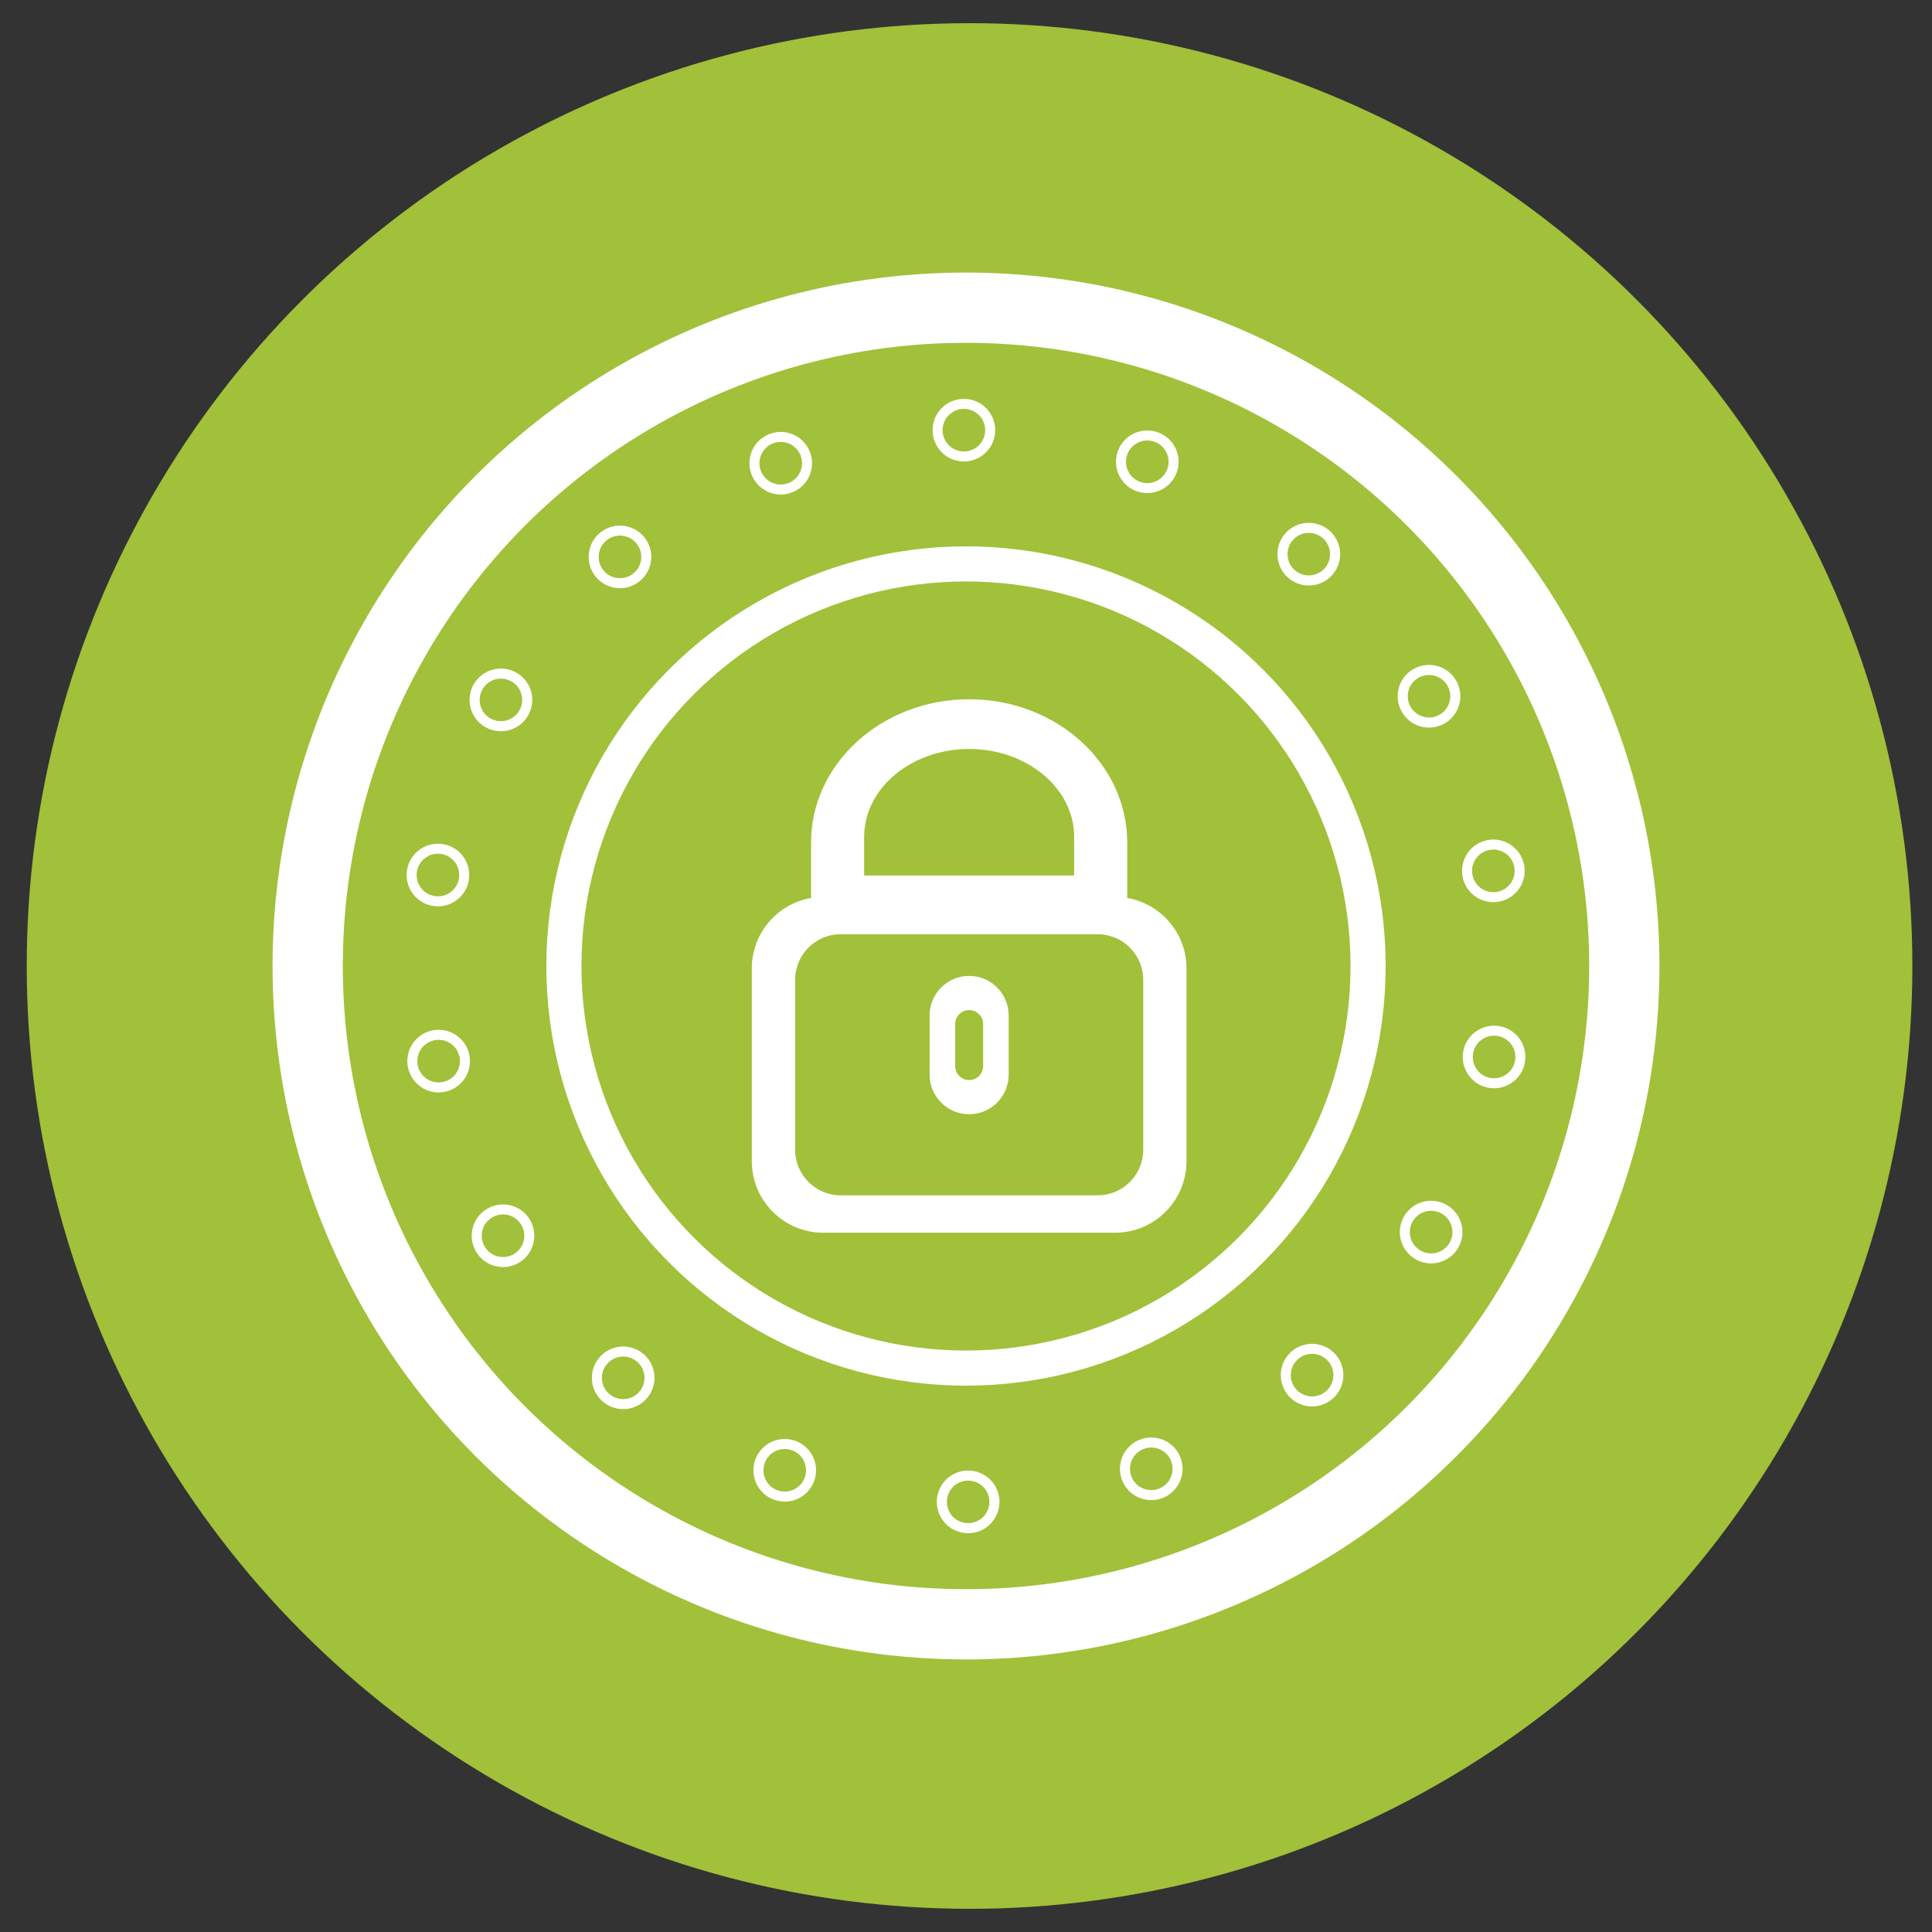
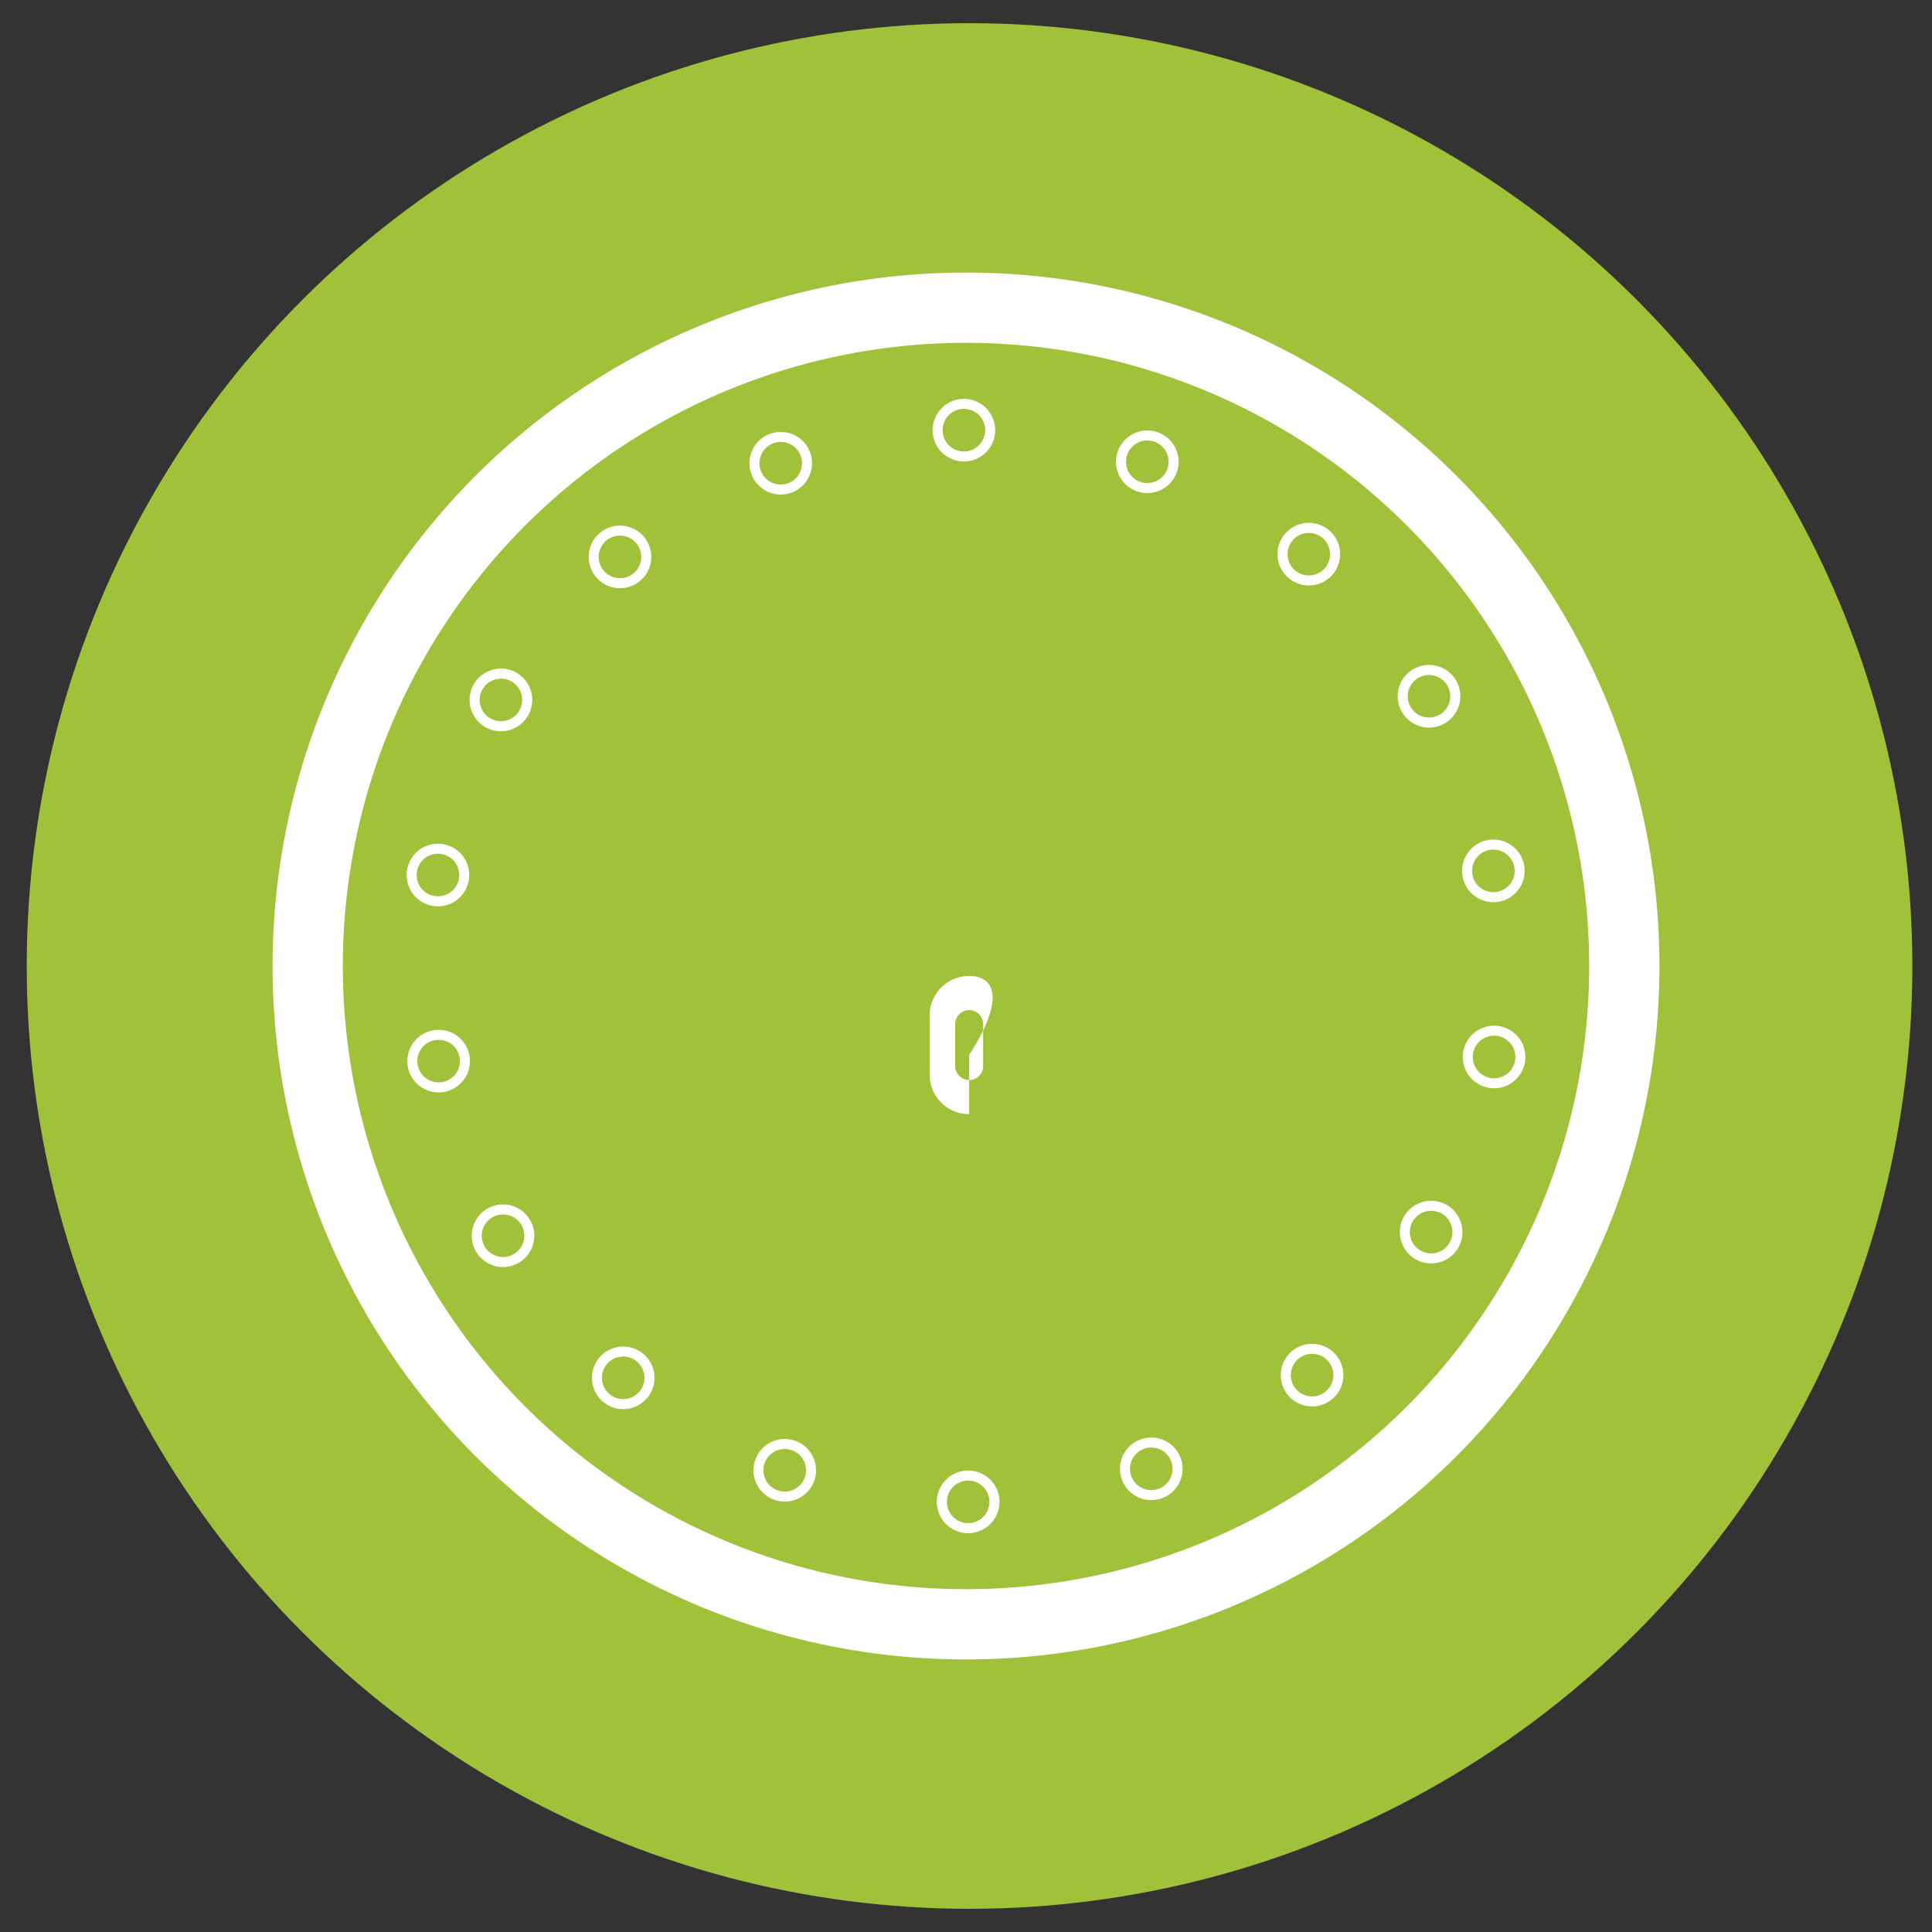
<svg xmlns="http://www.w3.org/2000/svg" version="1.1" id="Layer_1" x="0px" y="0px" width="55px" height="55px" viewBox="0 0 55 55" enable-background="new 0 0 55 55" xml:space="preserve">
  <rect x="0" y="0" width="55" height="55" fill="#333333" stroke="none" />
  <circle fill="#A0C139" cx="-38.5" cy="27.5" r="26.84" />
  <g>
    <line fill="none" stroke="#FFFFFF" stroke-width="1.44" stroke-linecap="round" stroke-linejoin="round" stroke-miterlimit="22.926" x1="-55.926" y1="39.033" x2="-38.818" y2="39.033" />
    <polyline fill="none" stroke="#FFFFFF" stroke-width="1.44" stroke-linecap="round" stroke-linejoin="round" stroke-miterlimit="22.926" points="   -54.768,38.824 -54.768,23.961 -49.013,23.961 -49.013,38.824  " />
    <polyline fill="none" stroke="#FFFFFF" stroke-width="1.44" stroke-linecap="round" stroke-linejoin="round" stroke-miterlimit="22.926" points="   -45.625,38.824 -45.625,17.515 -39.869,17.515 -39.869,38.824  " />
    <polyline fill="none" stroke="#FFFFFF" stroke-width="1.44" stroke-linecap="round" stroke-linejoin="round" stroke-miterlimit="22.926" points="   -36.481,28.779 -36.481,10.492 -30.727,10.492 -30.727,25.977  " />
    <path fill="none" stroke="#FFFFFF" stroke-width="1.44" stroke-linecap="round" stroke-linejoin="round" stroke-miterlimit="22.926" d="   M-30.151,26.352c-5.014,0-9.078,4.064-9.078,9.078c0,5.016,4.064,9.078,9.078,9.078s9.078-4.063,9.078-9.078   C-21.073,30.416-25.138,26.352-30.151,26.352L-30.151,26.352z" />
    <path fill="none" stroke="#FFFFFF" stroke-width="1.44" stroke-linecap="round" stroke-linejoin="round" stroke-miterlimit="22.926" d="   M-26.714,31.471c-0.697,0.287-6.486,6.623-7.476,7.564" />
    <polyline fill="none" stroke="#FFFFFF" stroke-width="1.44" stroke-linecap="round" stroke-linejoin="round" stroke-miterlimit="22.926" points="   -26.714,37.908 -26.714,31.469 -33.152,31.469  " />
  </g>
  <circle fill="#A0C139" cx="27.601" cy="27.5" r="26.84" />
  <path fill="#A0C139" d="M117.762,27.5c0-14.823-12.014-26.84-26.84-26.84c-14.822,0-26.84,12.017-26.84,26.84  c0,14.824,12.018,26.839,26.84,26.839C105.748,54.34,117.762,42.324,117.762,27.5z" />
  <circle fill="#A0C139" cx="154.75" cy="27.5" r="26.84" />
  <g>
    <circle fill="none" stroke="#FFFFFF" stroke-width="2" stroke-miterlimit="10" cx="27.5" cy="27.5" r="18.741" />
-     <circle fill="none" stroke="#FFFFFF" stroke-miterlimit="10" cx="27.5" cy="27.5" r="11.447" />
    <circle fill="none" stroke="#FFFFFF" stroke-width="1.5" stroke-miterlimit="10" cx="27.44" cy="12.246" r="0.142" />
    <circle fill="none" stroke="#FFFFFF" stroke-width="1.5" stroke-miterlimit="10" cx="22.226" cy="13.187" r="0.142" />
    <circle fill="none" stroke="#FFFFFF" stroke-width="1.5" stroke-miterlimit="10" cx="17.649" cy="15.854" r="0.142" />
    <circle fill="none" stroke="#FFFFFF" stroke-width="1.5" stroke-miterlimit="10" cx="14.26" cy="19.925" r="0.143" />
    <circle fill="none" stroke="#FFFFFF" stroke-width="1.5" stroke-miterlimit="10" cx="12.467" cy="24.91" r="0.142" />
    <circle fill="none" stroke="#FFFFFF" stroke-width="1.5" stroke-miterlimit="10" cx="12.487" cy="30.208" r="0.142" />
    <circle fill="none" stroke="#FFFFFF" stroke-width="1.5" stroke-miterlimit="10" cx="14.32" cy="35.179" r="0.142" />
    <circle fill="none" stroke="#FFFFFF" stroke-width="1.5" stroke-miterlimit="10" cx="17.741" cy="39.224" r="0.142" />
    <circle fill="none" stroke="#FFFFFF" stroke-width="1.5" stroke-miterlimit="10" cx="22.34" cy="41.856" r="0.142" />
    <circle fill="none" stroke="#FFFFFF" stroke-width="1.5" stroke-miterlimit="10" cx="27.561" cy="42.755" r="0.143" />
    <circle fill="none" stroke="#FFFFFF" stroke-width="1.5" stroke-miterlimit="10" cx="32.774" cy="41.814" r="0.142" />
    <circle fill="none" stroke="#FFFFFF" stroke-width="1.5" stroke-miterlimit="10" cx="37.352" cy="39.147" r="0.142" />
    <circle fill="none" stroke="#FFFFFF" stroke-width="1.5" stroke-miterlimit="10" cx="40.741" cy="35.075" r="0.142" />
    <circle fill="none" stroke="#FFFFFF" stroke-width="1.5" stroke-miterlimit="10" cx="42.533" cy="30.09" r="0.142" />
    <circle fill="none" stroke="#FFFFFF" stroke-width="1.5" stroke-miterlimit="10" cx="42.513" cy="24.792" r="0.142" />
    <circle fill="none" stroke="#FFFFFF" stroke-width="1.5" stroke-miterlimit="10" cx="40.681" cy="19.821" r="0.143" />
    <circle fill="none" stroke="#FFFFFF" stroke-width="1.5" stroke-miterlimit="10" cx="37.259" cy="15.776" r="0.143" />
    <circle fill="none" stroke="#FFFFFF" stroke-width="1.5" stroke-miterlimit="10" cx="32.661" cy="13.146" r="0.142" />
  </g>
  <g>
-     <path fill="#FFFFFF" d="M32.09,25.563v-1.579c0-2.248-2.019-4.078-4.5-4.078s-4.501,1.83-4.501,4.078v1.579   c-0.955,0.166-1.686,0.999-1.686,2.002v5.495c0,1.121,0.911,2.033,2.032,2.033h8.309c1.121,0,2.033-0.912,2.033-2.033v-5.496   C33.777,26.562,33.045,25.729,32.09,25.563z M24.601,23.822c0-1.378,1.34-2.5,2.989-2.5c1.647,0,2.989,1.121,2.989,2.5v1.101   h-5.979V23.822z M32.545,32.733c0,0.713-0.581,1.295-1.296,1.295h-7.318c-0.714,0-1.295-0.582-1.295-1.295v-4.842   c0-0.714,0.581-1.295,1.295-1.295h7.318c0.715,0,1.296,0.581,1.296,1.295V32.733z" />
-     <path fill="#FFFFFF" d="M27.59,27.782c-0.621,0-1.126,0.503-1.126,1.125v1.688c0,0.619,0.505,1.125,1.126,1.125   s1.125-0.506,1.125-1.125v-1.688C28.715,28.285,28.211,27.782,27.59,27.782z M27.988,30.349c0,0.22-0.181,0.398-0.398,0.398   c-0.219,0-0.398-0.179-0.398-0.398v-1.196c0-0.22,0.18-0.398,0.398-0.398c0.218,0,0.398,0.179,0.398,0.398V30.349z" />
+     <path fill="#FFFFFF" d="M27.59,27.782c-0.621,0-1.126,0.503-1.126,1.125v1.688c0,0.619,0.505,1.125,1.126,1.125   v-1.688C28.715,28.285,28.211,27.782,27.59,27.782z M27.988,30.349c0,0.22-0.181,0.398-0.398,0.398   c-0.219,0-0.398-0.179-0.398-0.398v-1.196c0-0.22,0.18-0.398,0.398-0.398c0.218,0,0.398,0.179,0.398,0.398V30.349z" />
  </g>
  <g>
    <g>
      <path fill="#FFFFFF" d="M99.412,28.182c0-0.762-0.832-0.805-0.832-0.805h-1.688v-2.688c1-0.338,1.723-1.284,1.723-2.396V11.96    c0-1.394-1.135-2.527-2.527-2.527H85.754c-1.395,0-2.527,1.134-2.527,2.527v10.334c0,1.111,0.723,2.058,1.721,2.396v2.688h-0.916    c-0.445,0-0.805,0.36-0.805,0.805c0,0.445,0.359,0.807,0.805,0.807h0.916v1.555h-5.408c-0.338-1-1.283-1.723-2.396-1.723    c-1.395,0-2.527,1.135-2.527,2.527c0,1.395,1.133,2.529,2.527,2.529c1.113,0,2.059-0.723,2.396-1.723h5.408v3.688    c-0.998,0.338-1.721,1.283-1.721,2.396c0,1.393,1.133,2.527,2.527,2.527s2.527-1.135,2.527-2.527c0-1.113-0.723-2.059-1.723-2.396    v-6.854h3.557v12.02c-1,0.338-1.723,1.283-1.723,2.396c0,1.395,1.135,2.527,2.527,2.527c1.395,0,2.529-1.133,2.529-2.527    c0-1.113-0.723-2.059-1.723-2.396v-12.02h3.555v6.854c-1,0.338-1.723,1.283-1.723,2.396c0,1.393,1.135,2.527,2.529,2.527    c1.393,0,2.527-1.135,2.527-2.527c0-1.113-0.723-2.059-1.723-2.396v-3.688h5.41c0.338,1,1.283,1.723,2.396,1.723    c1.393,0,2.527-1.135,2.527-2.529c0-1.393-1.135-2.527-2.527-2.527c-1.113,0-2.059,0.723-2.396,1.723h-5.41v-1.555h1.688    C98.58,28.988,99.412,28.92,99.412,28.182z M77.143,32.266c-0.506,0-0.916-0.412-0.916-0.916c0-0.506,0.41-0.918,0.916-0.918    s0.916,0.412,0.916,0.918C78.059,31.854,77.648,32.266,77.143,32.266z M86.67,38.238c0,0.504-0.41,0.916-0.916,0.916    s-0.916-0.412-0.916-0.916c0-0.506,0.41-0.918,0.916-0.918S86.67,37.732,86.67,38.238z M90.115,27.377h-3.557v-2.556h3.557V27.377    z M91.836,43.404c0,0.506-0.41,0.916-0.916,0.916s-0.916-0.41-0.916-0.916s0.412-0.916,0.916-0.916    C91.426,42.488,91.836,42.898,91.836,43.404z M95.281,27.377h-3.555v-2.556h3.555V27.377z M91.727,23.21v-1.833h2.639    c0.443,0,0.805-0.36,0.805-0.806v-3.444c0-0.445-0.361-0.806-0.805-0.806c-0.445,0-0.807,0.36-0.807,0.806v2.639h-5.277v-5.277    h6.084c0.443,0,0.805-0.36,0.805-0.806s-0.361-0.806-0.805-0.806h-6.889c-0.445,0-0.807,0.36-0.807,0.806v6.889    c0,0.445,0.361,0.806,0.807,0.806h2.639v1.833h-4.361c-0.506,0-0.916-0.411-0.916-0.916V11.96l0,0c0-0.506,0.41-0.916,0.916-0.916    h10.332c0.506,0,0.918,0.41,0.918,0.916v10.334c0,0.505-0.412,0.916-0.918,0.916H91.727z M97.004,38.238    c0,0.504-0.412,0.916-0.916,0.916c-0.506,0-0.918-0.412-0.918-0.916c0-0.506,0.412-0.918,0.918-0.918    C96.592,37.32,97.004,37.732,97.004,38.238z M104.697,30.432c0.506,0,0.918,0.412,0.918,0.916c0,0.506-0.412,0.918-0.918,0.918    c-0.504,0-0.916-0.412-0.916-0.918C103.781,30.844,104.193,30.432,104.697,30.432z" />
    </g>
  </g>
  <g>
    <g id="_x31_23_62_">
      <g>
        <polygon fill="#FFFFFF" points="155.027,26.862 151.625,26.862 151.625,27.778 155.027,27.778 155.027,29.133 157.235,27.23      155.027,25.51    " />
        <path fill="#FFFFFF" d="M165.507,17.99c1.481,0.022,7.479-0.06,7.479-2.236c0-2.202-5.995-2.216-7.479-2.236     c-1.483,0.021-7.479,0.034-7.479,2.236S164.023,17.969,165.507,17.99z" />
        <path fill="#FFFFFF" d="M165.497,18.835c-1.294-0.02-5.717-0.037-7.469-1.443v3.404v2.757l0.008-5.861l0.011,5.906h0.038     c1.789,1.362,6.132,1.378,7.412,1.399c1.276,0.021,5.608-0.039,7.405-1.399c0,0,0.078-0.065,0.084-0.072l-0.02-6.142     C171.214,18.794,166.789,18.857,165.497,18.835z" />
        <path fill="#FFFFFF" d="M165.497,25.91c-1.294-0.021-5.717-0.037-7.469-1.444v3.405v2.757l0.008-5.862l0.011,5.906h0.038     c1.789,1.362,6.132,1.38,7.412,1.399c1.276,0.021,5.608-0.04,7.405-1.399c0,0,0.078-0.064,0.084-0.072l-0.02-6.141     C171.214,25.869,166.789,25.932,165.497,25.91z" />
        <path fill="#FFFFFF" d="M165.497,32.816c-1.294-0.021-5.717-0.039-7.469-1.443v3.404v2.756l0.008-5.861l0.011,5.906h0.038     c1.789,1.361,6.132,1.377,7.412,1.398c1.276,0.021,5.608-0.039,7.405-1.398c0,0,0.078-0.066,0.084-0.072l-0.02-6.142     C171.214,32.773,166.789,32.836,165.497,32.816z" />
-         <path fill="#FFFFFF" d="M143.245,20.422c-1.482,0.021-7.477,0.035-7.477,2.236c0,2.202,5.994,2.217,7.477,2.236     c1.483,0.022,7.48-0.06,7.48-2.236C150.726,20.457,144.731,20.444,143.245,20.422z" />
        <path fill="#FFFFFF" d="M143.236,25.741c-1.294-0.02-5.717-0.038-7.468-1.443v3.404v2.756l0.009-5.861l0.009,5.907h0.039     c1.789,1.361,6.131,1.378,7.412,1.399c1.275,0.021,5.607-0.04,7.404-1.399c0,0,0.078-0.065,0.085-0.072l-0.02-6.142     C148.953,25.701,144.529,25.764,143.236,25.741z" />
        <path fill="#FFFFFF" d="M143.236,32.816c-1.294-0.021-5.717-0.037-7.468-1.443v3.402v2.758l0.009-5.861l0.009,5.906h0.039     c1.789,1.363,6.131,1.379,7.412,1.398c1.275,0.021,5.607-0.039,7.404-1.398c0,0,0.078-0.066,0.085-0.072l-0.02-6.142     C148.953,32.773,144.529,32.836,143.236,32.816z" />
      </g>
    </g>
  </g>
  <circle fill="#A0C139" cx="219.083" cy="27.5" r="26.84" />
  <circle fill="#A0C139" cx="283.749" cy="27.411" r="26.84" />
  <g>
-     <path fill="#FFFFFF" stroke="#FFFFFF" stroke-width="0.5" stroke-miterlimit="10" d="M216.214,40.036v-8.818   c0-0.304-0.246-0.55-0.55-0.55h-3.668c-0.305,0-0.552,0.246-0.552,0.55c0,0.305,0.247,0.549,0.552,0.549h3.117v8.27   c-1.05,0.249-1.834,1.195-1.834,2.32c0,1.313,1.07,2.384,2.385,2.384s2.385-1.07,2.385-2.384   C218.049,41.231,217.265,40.285,216.214,40.036z M215.664,43.641c-0.708,0-1.284-0.578-1.284-1.284   c0-0.708,0.576-1.285,1.284-1.285s1.283,0.577,1.283,1.285C216.947,43.063,216.372,43.641,215.664,43.641z" />
    <path fill="#FFFFFF" stroke="#FFFFFF" stroke-width="0.5" stroke-miterlimit="10" d="M222.084,40.036v-8.818   c0-0.304-0.247-0.55-0.551-0.55h-3.669c-0.304,0-0.549,0.246-0.549,0.55c0,0.305,0.245,0.549,0.549,0.549h3.119v8.27   c-1.051,0.249-1.835,1.195-1.835,2.32c0,1.313,1.07,2.384,2.385,2.384s2.385-1.07,2.385-2.384   C223.918,41.231,223.134,40.285,222.084,40.036z M221.533,43.641c-0.708,0-1.283-0.578-1.283-1.284   c0-0.708,0.575-1.285,1.283-1.285s1.284,0.577,1.284,1.285C222.817,43.063,222.241,43.641,221.533,43.641z" />
    <path fill="#FFFFFF" stroke="#FFFFFF" stroke-width="0.5" stroke-miterlimit="10" d="M231.438,36.304   c-1.127,0-2.071,0.784-2.32,1.834h-1.166v-6.92c0-0.304-0.245-0.55-0.55-0.55h-3.669c-0.303,0-0.55,0.246-0.55,0.55   c0,0.305,0.247,0.549,0.55,0.549h3.119v6.92c0,0.306,0.246,0.552,0.55,0.552h1.716c0.249,1.051,1.193,1.833,2.32,1.833   c1.314,0,2.383-1.068,2.383-2.385C233.821,37.373,232.753,36.304,231.438,36.304z M231.438,39.973c-0.71,0-1.285-0.576-1.285-1.286   c0-0.705,0.575-1.283,1.285-1.283c0.707,0,1.283,0.578,1.283,1.283C232.722,39.396,232.146,39.973,231.438,39.973z" />
    <path fill="#FFFFFF" stroke="#FFFFFF" stroke-width="0.5" stroke-miterlimit="10" d="M234.528,22.112   c-0.741-0.92-1.749-1.603-2.869-1.951c-0.126-2.605-1.207-5.035-3.069-6.882c-1.963-1.947-4.568-3.02-7.333-3.02   c-3.633,0-6.992,1.894-8.884,4.973c-0.458-0.145-0.936-0.218-1.424-0.218c-2.248,0-4.181,1.586-4.646,3.749   c-2.888,0.749-4.944,3.38-4.944,6.396c0,3.644,2.965,6.607,6.606,6.607h1.28v6.371h-1.166c-0.249-1.05-1.193-1.834-2.319-1.834   c-1.315,0-2.384,1.069-2.384,2.383c0,1.316,1.068,2.385,2.384,2.385c1.126,0,2.07-0.782,2.319-1.833h1.716   c0.304,0,0.55-0.246,0.55-0.552v-7.469c0-0.304-0.246-0.55-0.55-0.55h-1.83c-3.036,0-5.507-2.47-5.507-5.508   c0-2.621,1.863-4.892,4.43-5.402c0.231-0.045,0.408-0.233,0.44-0.468c0.236-1.81,1.792-3.175,3.621-3.175   c0.502,0,0.989,0.101,1.448,0.3c0.26,0.113,0.563,0.009,0.7-0.238c1.643-2.971,4.768-4.816,8.159-4.816   c5.089,0,9.268,4.141,9.313,9.23c0.003,0.254,0.18,0.474,0.427,0.531c2.203,0.51,3.742,2.447,3.742,4.71   c0,2.667-2.17,4.836-4.837,4.836h-0.299c-0.304,0-0.55,0.246-0.55,0.55c0,0.305,0.246,0.549,0.55,0.549h0.299   c3.274,0,5.937-2.66,5.937-5.935C235.839,24.481,235.373,23.161,234.528,22.112z M205.76,39.973c-0.708,0-1.284-0.576-1.284-1.286   c0-0.705,0.576-1.283,1.284-1.283c0.709,0,1.284,0.578,1.284,1.283C207.044,39.396,206.469,39.973,205.76,39.973z" />
    <path fill="#FFFFFF" stroke="#FFFFFF" stroke-width="0.5" stroke-miterlimit="10" d="M227.023,21.971h0.006   c0.304-0.003,0.548-0.251,0.546-0.555c-0.009-0.906-0.181-1.793-0.509-2.636c-0.112-0.283-0.431-0.423-0.713-0.313   c-0.283,0.111-0.425,0.43-0.313,0.713c0.28,0.718,0.425,1.473,0.433,2.245C226.477,21.728,226.723,21.971,227.023,21.971   L227.023,21.971z" />
-     <path fill="#FFFFFF" stroke="#FFFFFF" stroke-width="0.5" stroke-miterlimit="10" d="M225.012,17.434   c0.11,0.131,0.268,0.2,0.425,0.2c0.124,0,0.248-0.042,0.351-0.126c0.234-0.193,0.268-0.54,0.074-0.774   c-1.434-1.734-3.536-2.729-5.767-2.729c-0.305,0-0.552,0.246-0.552,0.55c0,0.304,0.247,0.55,0.552,0.55   C221.997,15.104,223.79,15.952,225.012,17.434L225.012,17.434z" />
  </g>
  <g>
    <path fill="#FFFFFF" stroke="#FFFFFF" stroke-width="0.1" stroke-miterlimit="10" d="M300.929,25.205   c0.221-0.12,0.359-0.351,0.359-0.603v-4.796c0-0.245-0.144-0.486-0.359-0.603l-5.817-3.162c-0.102-0.057-0.217-0.087-0.334-0.087   c-0.248,0-0.477,0.134-0.598,0.35c-0.09,0.16-0.111,0.345-0.062,0.521c0.049,0.176,0.164,0.323,0.323,0.413l0.285,0.16   c0,0-3.351,1.804-3.354,1.806c-0.217,0.117-0.361,0.358-0.361,0.603v4.187l-2.674,0.314l-3.903-2.102v-1.647l4.094-2.204   c0.222-0.12,0.36-0.351,0.36-0.604v-3.626l0.772,0.433c0.103,0.057,0.219,0.088,0.335,0.088c0.247,0,0.477-0.134,0.598-0.351   c0.09-0.16,0.111-0.344,0.063-0.521c-0.05-0.176-0.166-0.322-0.325-0.412l-6.256-3.408c-0.203-0.109-0.447-0.109-0.65,0   l-6.256,3.408c-0.33,0.185-0.447,0.603-0.264,0.932c0.122,0.217,0.352,0.351,0.599,0.351c0.116,0,0.232-0.031,0.335-0.088   l0.772-0.433v3.626c0,0.252,0.139,0.484,0.36,0.604l4.094,2.204v1.647l-3.903,2.102l-2.674-0.314v-4.187   c0-0.245-0.145-0.486-0.361-0.603l-3.354-1.806l0.285-0.16c0.159-0.09,0.274-0.237,0.323-0.413c0.05-0.176,0.028-0.361-0.062-0.521   c-0.121-0.216-0.35-0.35-0.598-0.35c-0.117,0-0.232,0.03-0.335,0.087c0,0-5.815,3.162-5.816,3.162   c-0.212,0.114-0.359,0.36-0.359,0.603v4.796c0,0.252,0.139,0.483,0.359,0.603l4.094,2.204v0.483c0,0-4.089,2.203-4.094,2.205   c-0.216,0.116-0.359,0.357-0.359,0.604v4.795c0,0.253,0.139,0.484,0.359,0.604l5.68,3.011c0.096,0.048,0.199,0.073,0.306,0.073   c0.262,0,0.496-0.146,0.613-0.379c0.082-0.164,0.095-0.351,0.037-0.523c-0.058-0.174-0.181-0.314-0.343-0.396l-0.026-0.013   l3.29-1.772c0.223-0.119,0.361-0.351,0.361-0.604v-4.263l2.719-0.693l3.858,2.077v1.647c0,0-4.091,2.203-4.094,2.204   c-0.216,0.117-0.36,0.358-0.36,0.604v3.688l-0.847-0.424c-0.096-0.048-0.199-0.072-0.306-0.072c-0.262,0-0.496,0.145-0.614,0.379   c-0.081,0.164-0.094,0.35-0.037,0.523c0.059,0.173,0.181,0.313,0.344,0.396l6.273,3.307c0.1,0.053,0.213,0.082,0.325,0.082   c0.111,0,0.227-0.029,0.325-0.081l6.272-3.308c0.164-0.083,0.285-0.224,0.345-0.396c0.057-0.174,0.044-0.359-0.038-0.523   c-0.117-0.234-0.352-0.379-0.613-0.379c-0.106,0-0.21,0.024-0.306,0.072l-0.847,0.424v-3.688c0-0.245-0.144-0.486-0.36-0.604   l-4.094-2.204v-1.647l3.858-2.077l2.719,0.693v4.263c0,0.253,0.139,0.484,0.361,0.604l3.29,1.772l-0.026,0.013   c-0.337,0.169-0.475,0.582-0.306,0.92c0.117,0.233,0.352,0.379,0.614,0.379c0.105,0,0.209-0.025,0.305-0.073l5.679-3.011   c0.222-0.119,0.36-0.351,0.36-0.604V30.7c0-0.245-0.143-0.486-0.359-0.604l-4.094-2.205v-0.483L300.929,25.205z M291.606,29.97   l-2.719-0.693v-3.655l2.675-0.314l3.902,2.102v0.483L291.606,29.97z M295.465,22.613v3.24l-3.083-1.66v-3.24L295.465,22.613z    M296.835,25.853v-3.24l3.083-1.66v3.24L296.835,25.853z M296.149,18.186l3.009,1.62l-3.009,1.62l-3.008-1.62L296.149,18.186z    M284.434,19.001v-3.24l3.084-1.66v3.24L284.434,19.001z M283.749,11.334l3.008,1.62l-3.008,1.62l-3.009-1.62L283.749,11.334z    M279.98,14.101l3.084,1.66v3.24l-3.084-1.66V14.101z M283.749,23.393l3.008,1.62l-3.008,1.62l-3.009-1.62L283.749,23.393z    M275.892,29.97l-3.858-2.078v-0.483l3.902-2.102l2.675,0.314v3.655L275.892,29.97z M275.116,20.953v3.24l-3.083,1.66v-3.24   L275.116,20.953z M271.349,18.186l3.008,1.62l-3.008,1.62l-3.009-1.62L271.349,18.186z M267.58,20.953l3.083,1.66v3.24l-3.083-1.66   V20.953z M271.349,29.08l3.008,1.62l-3.008,1.619L268.34,30.7L271.349,29.08z M267.58,31.847l3.083,1.66v3.239l-3.083-1.659V31.847   z M272.033,36.746v-3.239l3.083-1.66v3.24L272.033,36.746z M279.98,26.16l3.084,1.66v3.24l-3.084-1.66V26.16z M283.064,39.879   v3.239l-3.084-1.66v-3.239L283.064,39.879z M284.434,43.118v-3.239l3.084-1.66v3.239L284.434,43.118z M283.749,38.691l-3.009-1.62   l3.009-1.62l3.008,1.62L283.749,38.691z M284.434,31.06v-3.24l3.084-1.66v3.24L284.434,31.06z M292.382,31.847l3.083,1.66v3.239   l-3.083-1.659V31.847z M296.835,36.746v-3.239l3.083-1.66v3.24L296.835,36.746z M296.149,32.319l-3.008-1.619l3.008-1.62   l3.009,1.62L296.149,32.319z" />
    <path fill="#FFFFFF" stroke="#FFFFFF" stroke-width="0.1" stroke-miterlimit="10" d="M292.052,15.896   c0.102,0.058,0.218,0.088,0.334,0.088c0.248,0,0.477-0.134,0.599-0.35c0.09-0.16,0.111-0.345,0.062-0.521   c-0.05-0.176-0.165-0.322-0.325-0.412c-0.103-0.057-0.218-0.087-0.334-0.087c-0.248,0-0.478,0.134-0.599,0.35   c-0.089,0.16-0.111,0.345-0.062,0.521S291.892,15.807,292.052,15.896z" />
    <path fill="#FFFFFF" stroke="#FFFFFF" stroke-width="0.1" stroke-miterlimit="10" d="M292.491,39.037   c-0.107,0-0.21,0.024-0.306,0.072c-0.338,0.17-0.476,0.581-0.306,0.92c0.116,0.233,0.351,0.378,0.612,0.378   c0.107,0,0.21-0.024,0.306-0.072c0.164-0.082,0.286-0.223,0.344-0.396c0.058-0.174,0.045-0.36-0.037-0.523   C292.988,39.183,292.753,39.037,292.491,39.037z" />
    <path fill="#FFFFFF" stroke="#FFFFFF" stroke-width="0.1" stroke-miterlimit="10" d="M275.112,15.984   c0.116,0,0.232-0.03,0.334-0.088c0.16-0.089,0.275-0.236,0.325-0.412s0.027-0.361-0.062-0.521c-0.121-0.216-0.351-0.35-0.599-0.35   c-0.117,0-0.231,0.03-0.335,0.087c-0.16,0.089-0.274,0.236-0.324,0.412c-0.05,0.176-0.028,0.361,0.062,0.521   C274.636,15.85,274.864,15.984,275.112,15.984z" />
    <path fill="#FFFFFF" stroke="#FFFFFF" stroke-width="0.1" stroke-miterlimit="10" d="M275.313,39.109   c-0.096-0.048-0.198-0.072-0.306-0.072c-0.262,0-0.497,0.146-0.613,0.379c-0.082,0.163-0.095,0.35-0.037,0.523   c0.058,0.173,0.18,0.313,0.344,0.396c0.096,0.048,0.198,0.072,0.306,0.072c0.262,0,0.496-0.145,0.612-0.378   C275.788,39.69,275.65,39.279,275.313,39.109z" />
  </g>
</svg>